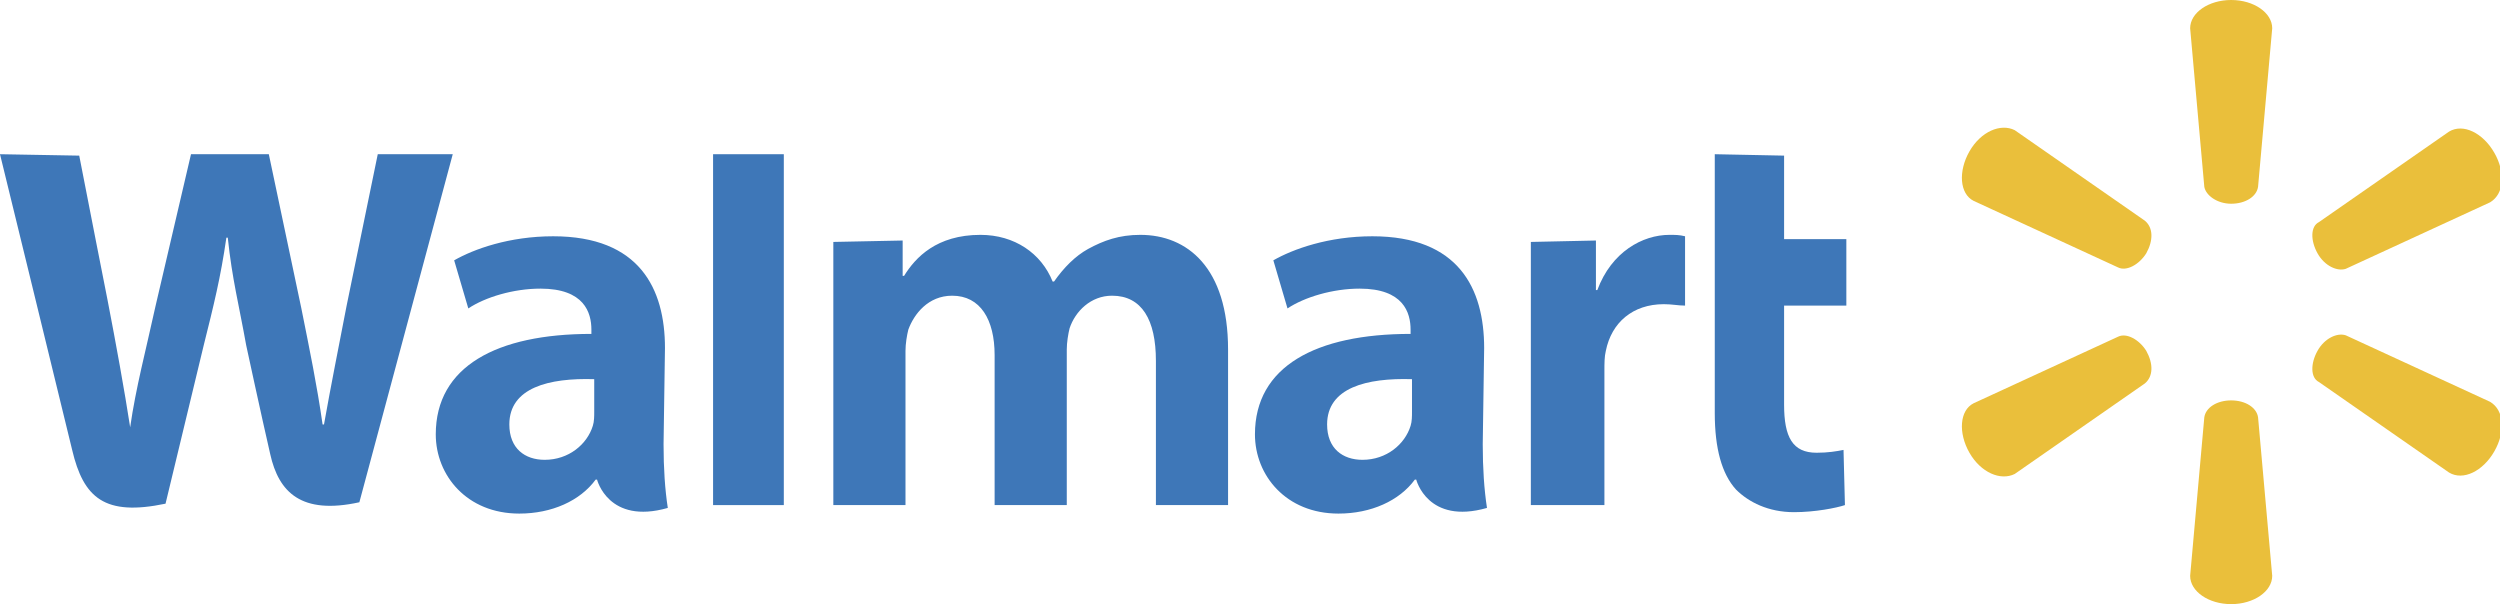
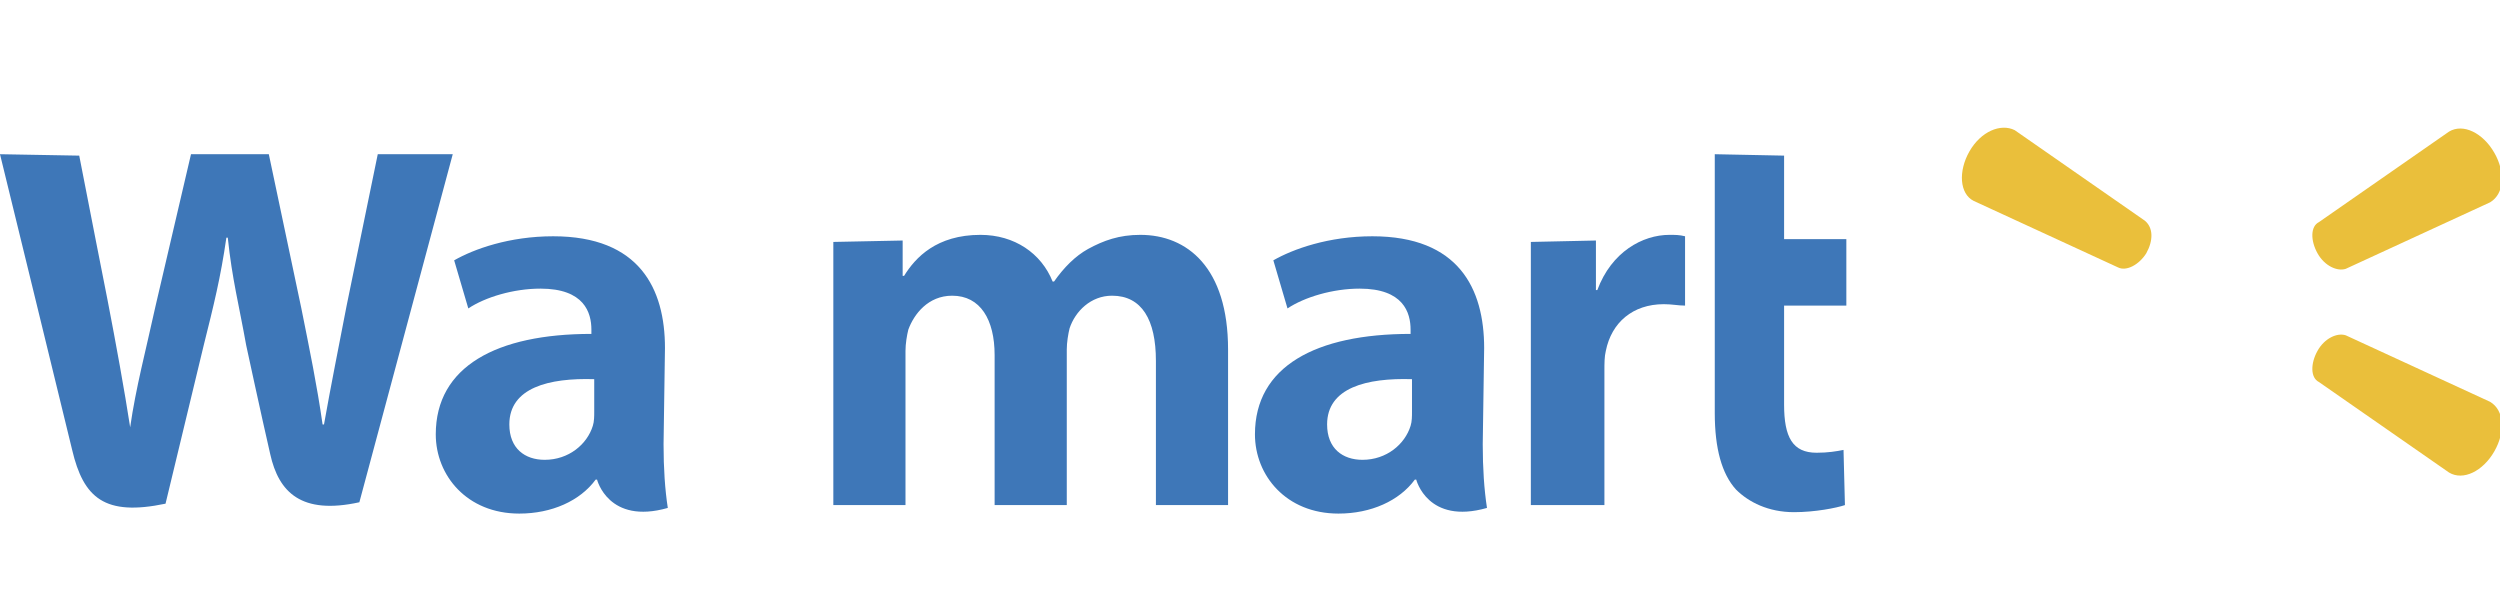
<svg xmlns="http://www.w3.org/2000/svg" height="42.7" width="176.7" version="1.1" id="Layer_1" x="0px" y="0px" viewBox="0 0 176.7 42.7" enable-background="new 0 0 176.7 42.7" xml:space="preserve">
  <g>
    <g>
      <g>
        <g>
          <g>
            <path fill="#3E77B8" d="M104.9,24.6c0-4.2-1.8-7.9-7.9-7.9c-3.1,0-5.6,0.9-7,1.7l1,3.4c1.2-0.8,3.2-1.4,5.1-1.4       c3.1,0,3.6,1.7,3.6,2.9v0.3c-6.7,0-11,2.3-11,7.1c0,2.9,2.2,5.6,5.9,5.6c2.3,0,4.3-0.9,5.4-2.4h0.1c0,0,0.8,3.2,5,2       c-0.2-1.3-0.3-2.8-0.3-4.5 M99.8,29.1c0,0.3,0,0.7-0.1,1c-0.4,1.3-1.7,2.4-3.4,2.4c-1.4,0-2.5-0.8-2.5-2.5c0-2.6,2.8-3.3,6-3.2       V29.1z" />
            <path fill="#3E77B8" d="M0,10.9c0,0,4.4,18,5.1,20.9c0.8,3.4,2.3,4.7,6.6,3.8l2.7-11.2c0.7-2.8,1.2-4.8,1.6-7.6h0.1       c0.3,2.9,0.8,4.8,1.3,7.6c0,0,1.1,5.1,1.7,7.7c0.6,2.7,2.2,4.3,6.3,3.4L32,10.9h-5.3l-2.2,10.7c-0.6,3.1-1.1,5.6-1.6,8.4h-0.1       c-0.4-2.8-0.9-5.2-1.5-8.2L19,10.9h-5.5L11,21.6c-0.7,3.2-1.4,5.8-1.8,8.6H9.2c-0.4-2.6-1-5.9-1.6-9c0,0-1.5-7.6-2-10.2" />
            <path fill="#3E77B8" d="M47,24.6c0-4.2-1.8-7.9-7.9-7.9c-3.1,0-5.6,0.9-7,1.7l1,3.4c1.2-0.8,3.2-1.4,5.1-1.4       c3.1,0,3.6,1.7,3.6,2.9v0.3c-6.7,0-11,2.3-11,7.1c0,2.9,2.2,5.6,5.9,5.6c2.3,0,4.3-0.9,5.4-2.4h0.1c0,0,0.8,3.2,5,2       c-0.2-1.3-0.3-2.8-0.3-4.5 M42,29.1c0,0.3,0,0.7-0.1,1c-0.4,1.3-1.7,2.4-3.4,2.4c-1.4,0-2.5-0.8-2.5-2.5c0-2.6,2.8-3.3,6-3.2       V29.1z" />
-             <polyline fill="#3E77B8" points="55.4,30.5 55.4,10.9 50.4,10.9 50.4,35.7 55.4,35.7      " />
            <path fill="#3E77B8" d="M121.2,10.9v18.3c0,2.5,0.5,4.3,1.5,5.4c0.9,0.9,2.3,1.6,4.1,1.6c1.5,0,3-0.3,3.6-0.5l-0.1-3.9       c-0.5,0.1-1.1,0.2-1.9,0.2c-1.7,0-2.3-1.1-2.3-3.4v-7h4.4v-4.7h-4.4v-5.9" />
            <path fill="#3E77B8" d="M108.2,17.1v18.6h5.2v-9.5c0-0.5,0-1,0.1-1.4c0.4-2,1.9-3.3,4.1-3.3c0.6,0,1,0.1,1.5,0.1v-4.9       c-0.4-0.1-0.7-0.1-1.1-0.1c-1.9,0-4.1,1.2-5.1,3.9h-0.1v-3.5" />
            <path fill="#3E77B8" d="M58.9,17.1v18.6H64V24.8c0-0.5,0.1-1.1,0.2-1.5c0.4-1.1,1.4-2.4,3.1-2.4c2,0,3,1.7,3,4.2v10.6h5.1v-11       c0-0.5,0.1-1.1,0.2-1.5c0.4-1.2,1.5-2.3,3-2.3c2.1,0,3.1,1.7,3.1,4.6v10.2h5.1v-11c0-5.8-2.9-8.1-6.2-8.1c-1.5,0-2.6,0.4-3.7,1       c-0.9,0.5-1.7,1.3-2.4,2.3h-0.1c-0.8-2-2.7-3.3-5.1-3.3c-3.1,0-4.6,1.6-5.4,2.9h-0.1v-2.5" />
-             <path fill="#EABF3B" d="M157.7,14.4c1,0,1.8-0.5,1.9-1.2l1-11.2c0-1.1-1.3-2-2.9-2c-1.6,0-2.9,0.9-2.9,2l1,11.2       C155.9,13.8,156.7,14.4,157.7,14.4" />
            <path fill="#EABF3B" d="M151.7,17.9c0.5-0.9,0.5-1.8-0.1-2.3l-9.2-6.4c-1-0.5-2.4,0.1-3.2,1.5c-0.8,1.4-0.7,3,0.3,3.5l10.2,4.7       C150.3,19.2,151.2,18.7,151.7,17.9" />
            <path fill="#EABF3B" d="M163.8,17.9c0.5,0.9,1.4,1.3,2,1.1l10.2-4.7c1-0.6,1.1-2.1,0.3-3.5c-0.8-1.4-2.2-2.1-3.2-1.5l-9.2,6.4       C163.3,16,163.3,17,163.8,17.9" />
-             <path fill="#EABF3B" d="M157.7,28.3c1,0,1.8,0.5,1.9,1.2l1,11.2c0,1.1-1.3,2-2.9,2c-1.6,0-2.9-0.9-2.9-2l1-11.2       C155.9,28.8,156.7,28.3,157.7,28.3" />
            <path fill="#EABF3B" d="M163.8,24.8c0.5-0.9,1.4-1.3,2-1.1l10.2,4.7c1,0.6,1.1,2.1,0.3,3.5c-0.8,1.4-2.2,2.1-3.2,1.5l-9.2-6.4       C163.3,26.7,163.3,25.7,163.8,24.8" />
-             <path fill="#EABF3B" d="M151.7,24.8c0.5,0.9,0.5,1.8-0.1,2.3l-9.2,6.4c-1,0.5-2.4-0.1-3.2-1.5c-0.8-1.4-0.7-3,0.3-3.5l10.2-4.7       C150.3,23.5,151.2,24,151.7,24.8" />
          </g>
        </g>
      </g>
    </g>
  </g>
</svg>